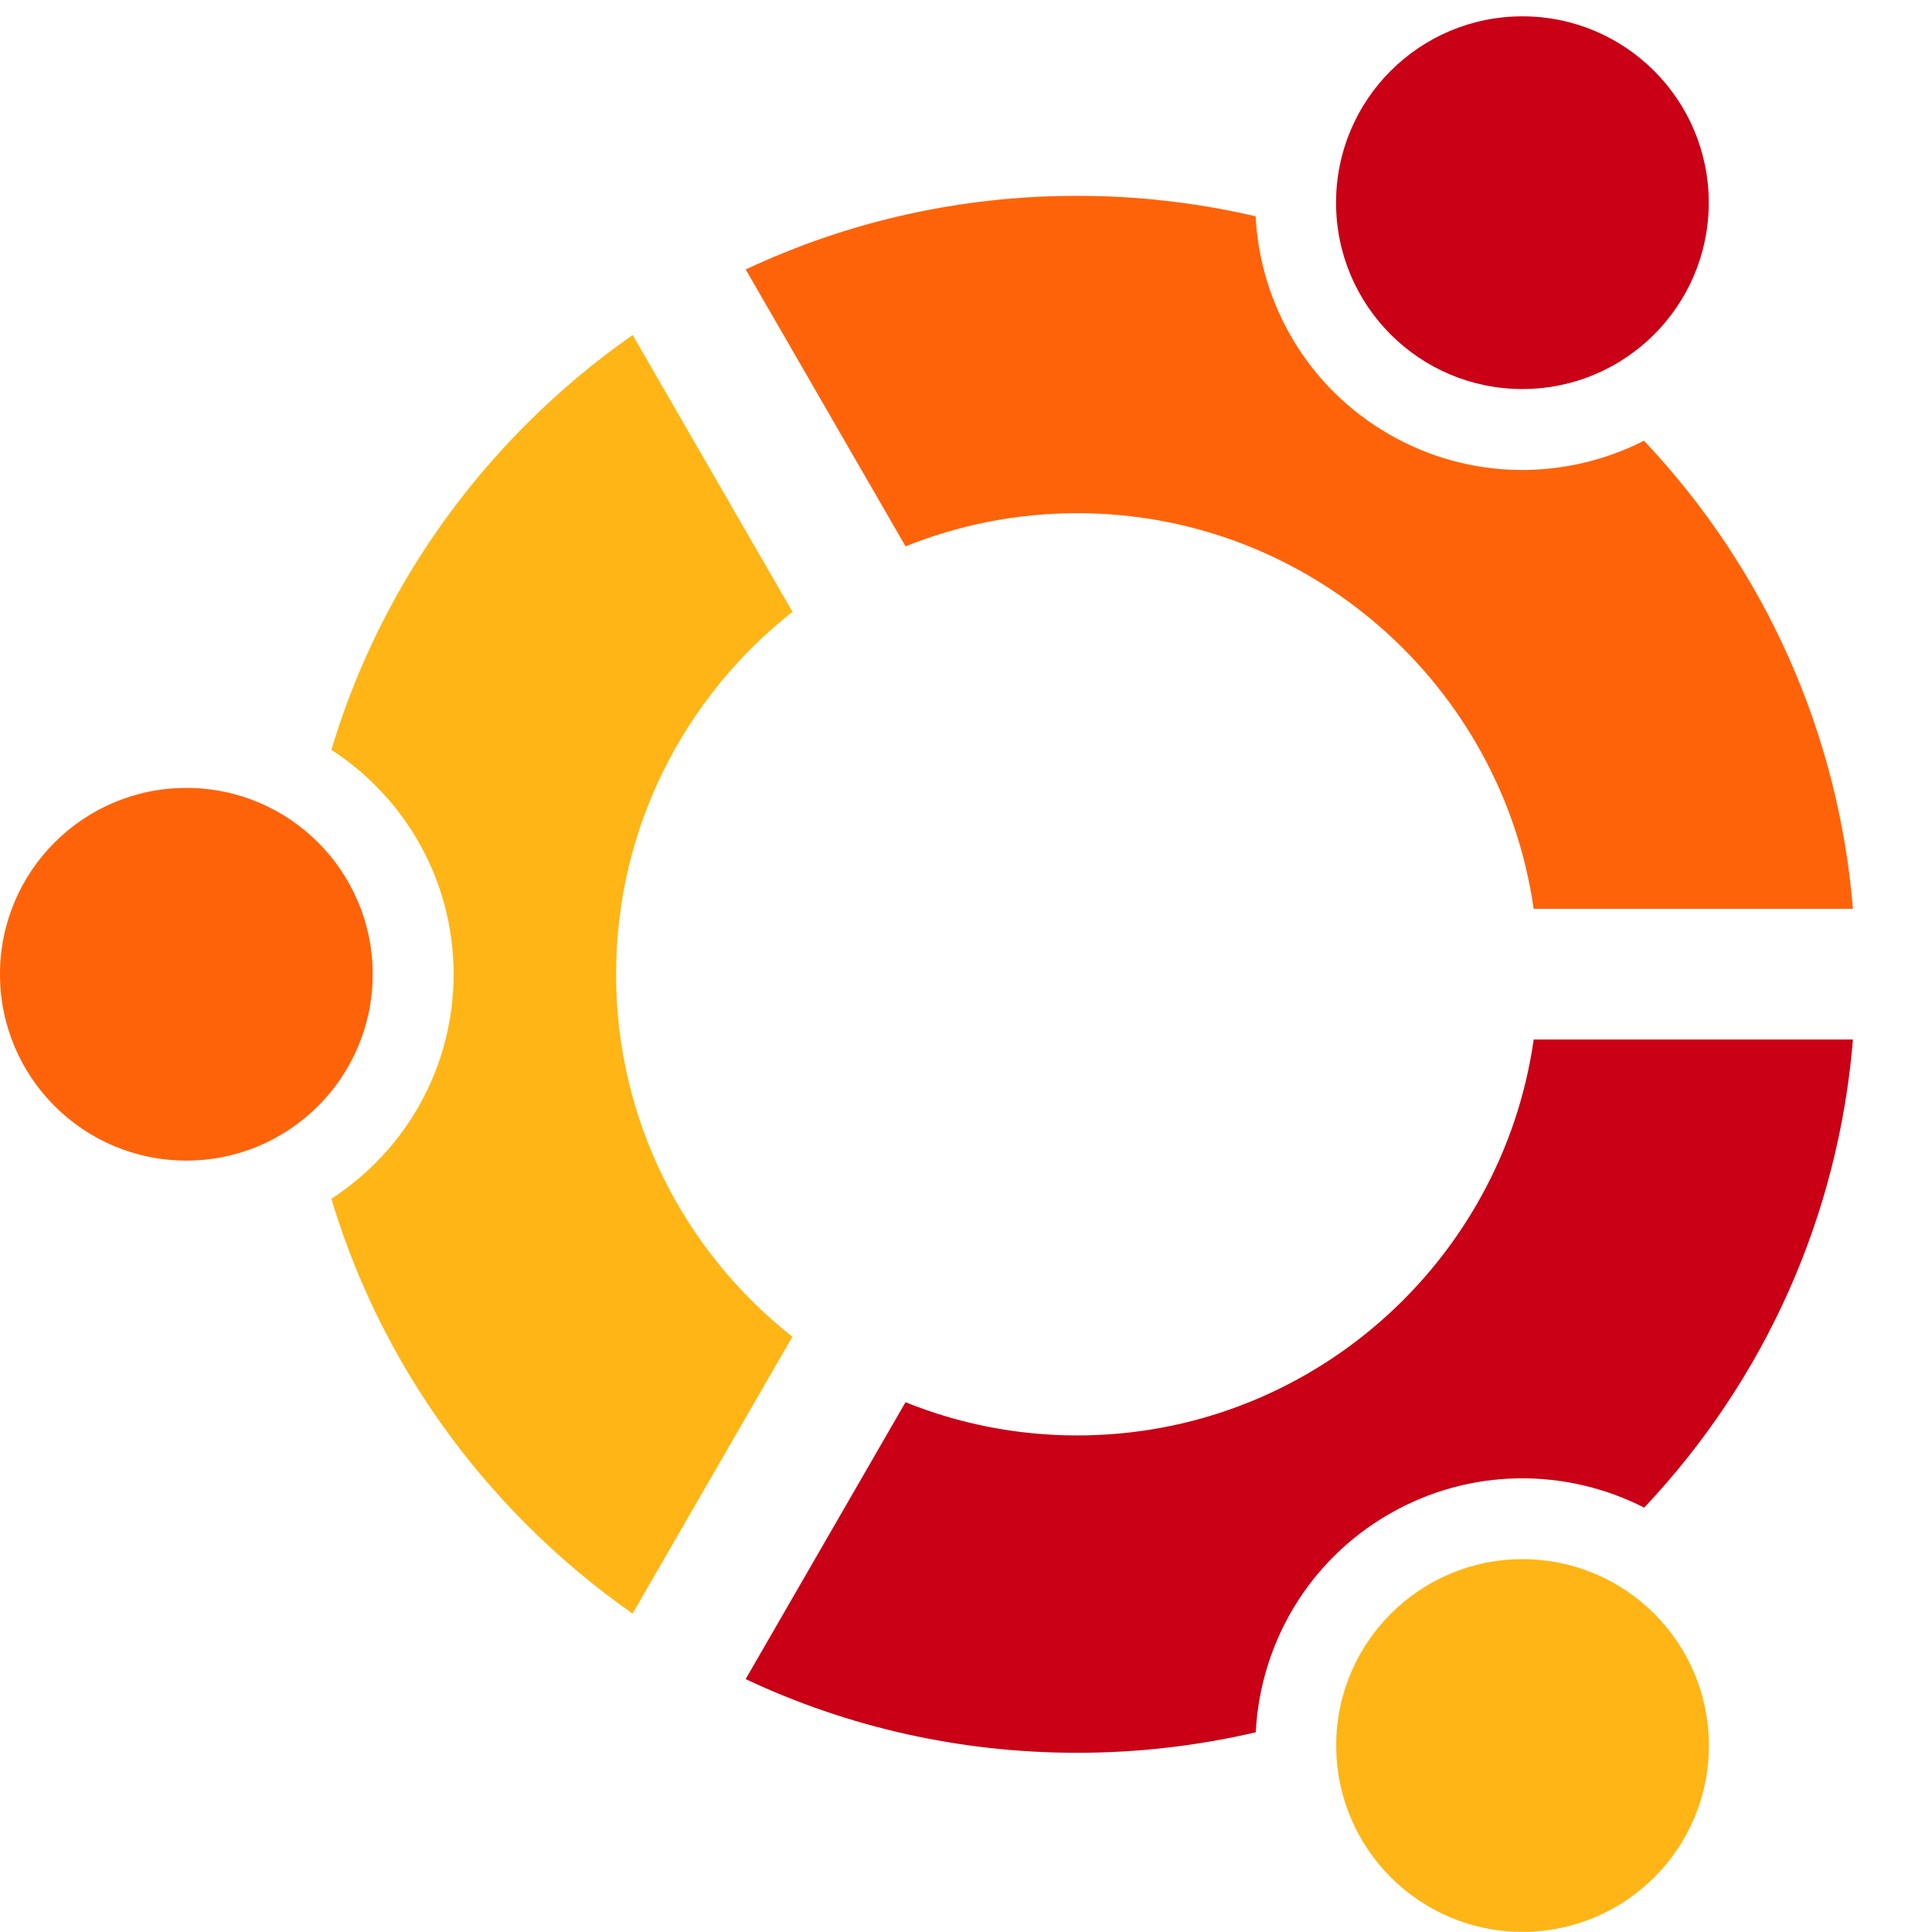
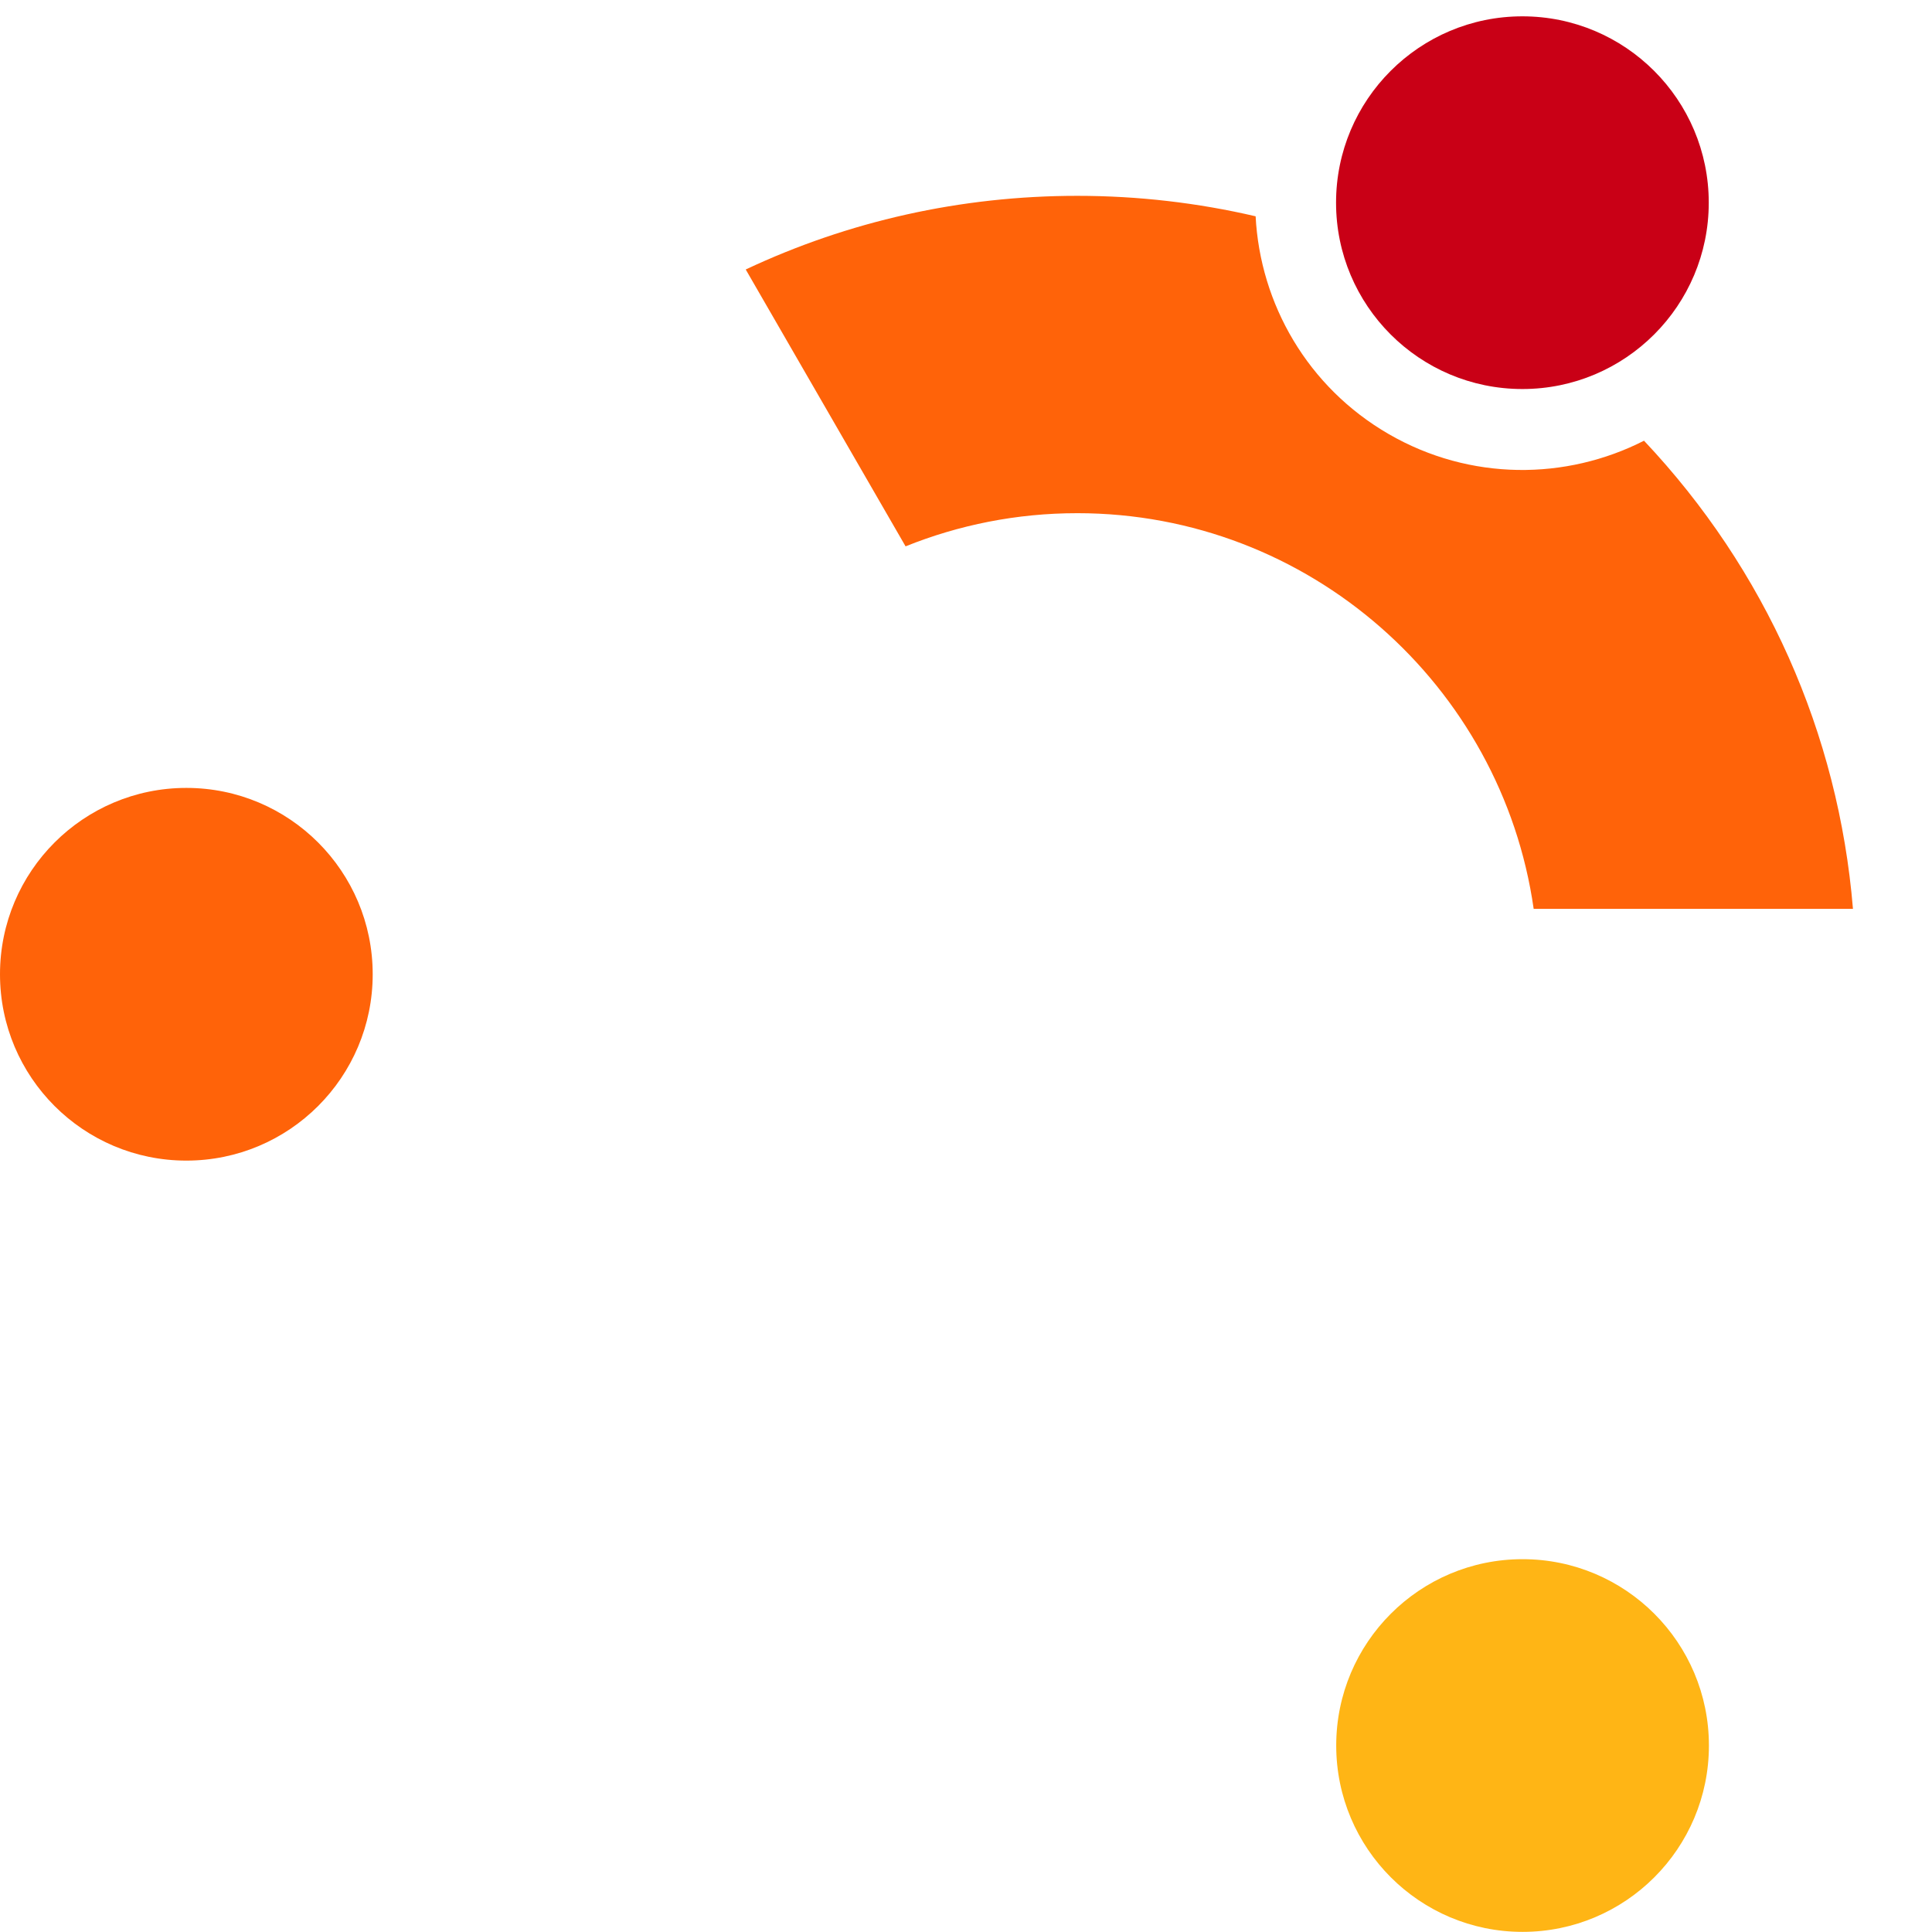
<svg width="350" height="350">
  <circle cx="9.124" cy="46.904" r="9.124" transform="matrix(3.7,0,0,3.7,0,2.951)" fill="#ff6309" />
  <circle cx="74.548" cy="84.667" r="9.124" transform="matrix(3.7,0,0,3.7,0,2.951)" fill="#ffb515" />
  <path d="m 195.147,92.967 c 42.038,0 76.917,31.215 82.693,71.685 l 57.842,0 c -2.627,-31.8 -15.811,-61.439 -37.853,-84.813 -14.116,7.19 -31.474,7.326 -46.22,-1.184 -14.757,-8.522 -23.319,-23.633 -24.14,-39.47 -10.475,-2.442 -21.299,-3.708 -32.322,-3.708 -21.106,0 -41.502,4.607 -60.051,13.343 l 28.958,50.157 c 9.617,-3.87 20.111,-6.009 31.093,-6.009 z" id="path19" style="fill:#ff6309" />
-   <path d="m 277.844,188.325 c -5.761,40.484 -40.647,71.718 -82.697,71.718 -10.99,0 -21.487,-2.139 -31.104,-6.017 l -28.962,50.16 c 18.546,8.74 38.949,13.35 60.062,13.35 11.03,0 21.868,-1.273 32.347,-3.715 0.807,-15.856 9.373,-30.993 24.14,-39.519 14.749,-8.518 32.114,-8.381 46.234,-1.177 22.024,-23.378 35.193,-53.013 37.813,-84.802 l -57.835,0 z" id="path21" style="fill:#c90016" />
-   <path d="m 111.61,176.507 c 0,-26.616 12.511,-50.36 31.955,-65.668 L 114.615,60.689 c -6.79,4.744 -13.214,10.113 -19.197,16.092 -16.755,16.755 -28.769,36.984 -35.382,59.063 13.321,8.629 22.142,23.608 22.142,40.662 0,17.051 -8.821,32.033 -22.142,40.658 6.612,22.079 18.627,42.309 35.382,59.063 5.98,5.98 12.396,11.341 19.182,16.089 l 28.954,-50.153 c -19.441,-15.308 -31.944,-39.052 -31.944,-65.657 z" fill="#ffb515" />
  <circle cx="74.54" cy="9.126" r="9.124" transform="matrix(3.7,0,0,3.7,0,2.951)" fill="#c90016" />
</svg>